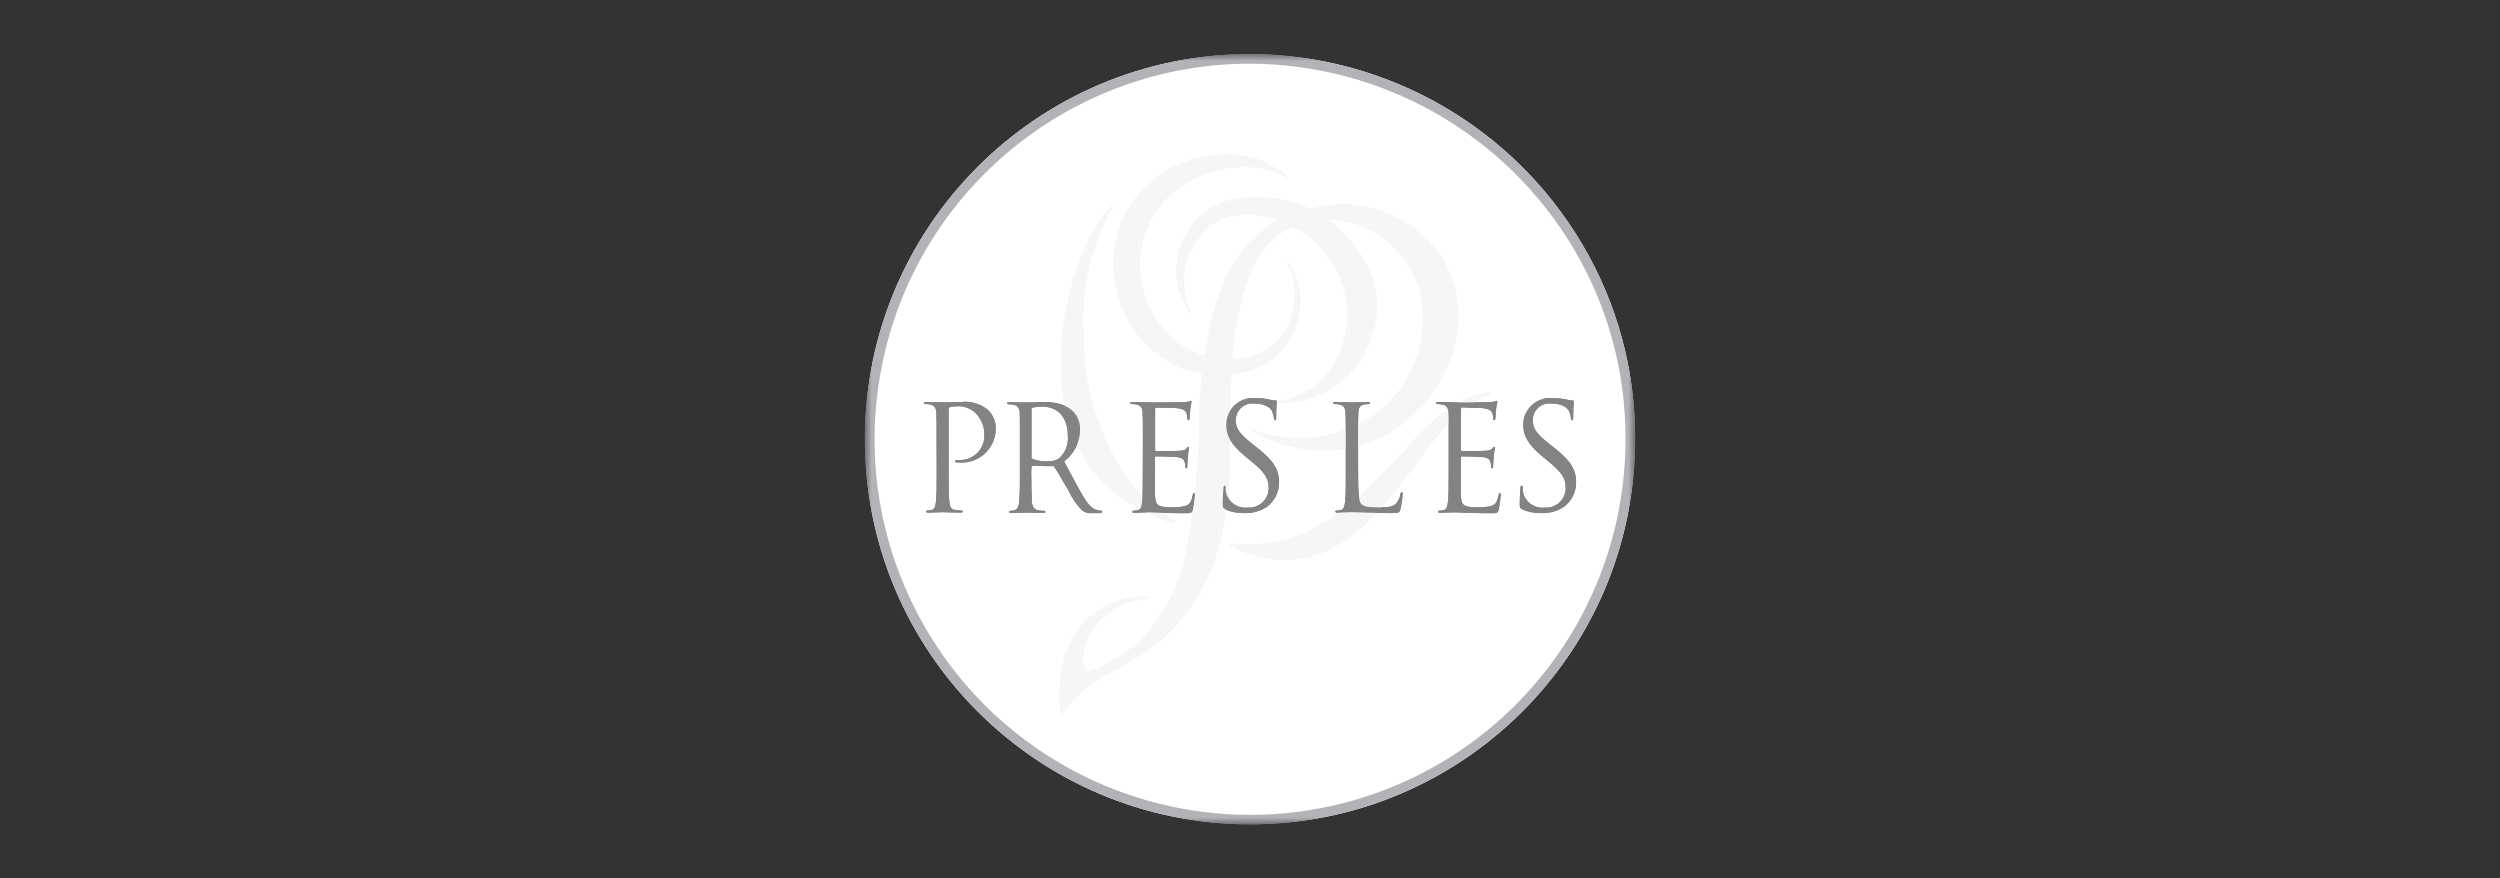
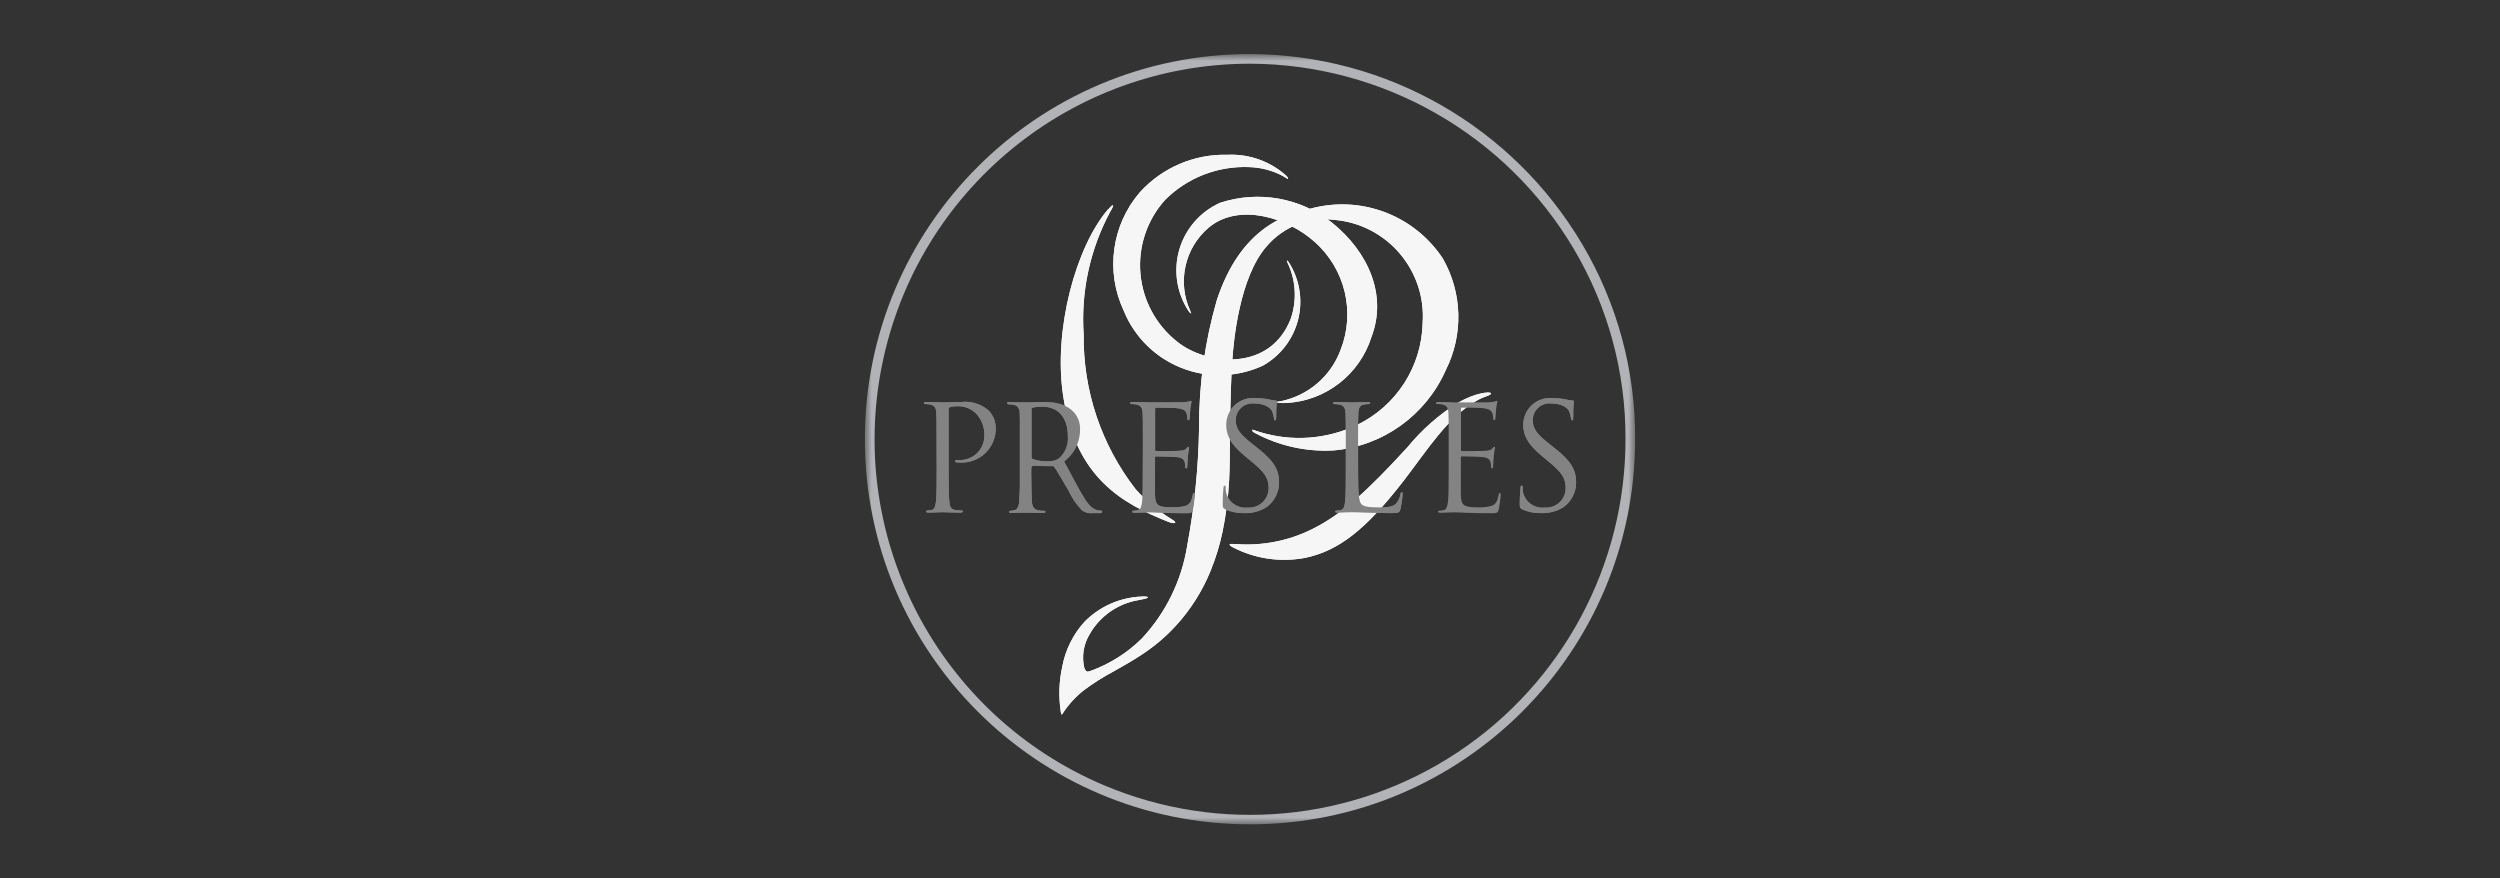
<svg xmlns="http://www.w3.org/2000/svg" xmlns:xlink="http://www.w3.org/1999/xlink" width="185px" height="65px" viewBox="0 0 185 65" version="1.1">
  <rect x="0" y="0" width="185" height="65" fill="#333333" stroke="none" />
  <title>Pres Les Logo</title>
  <defs>
    <rect id="path-1" x="0" y="0" width="57" height="57" />
  </defs>
  <g id="V01-Application" stroke="none" stroke-width="1" fill="none" fill-rule="evenodd">
    <g id="03---MO-Website-Update---Our-Work---Our-Clients-Page---20231213-Copy" transform="translate(-177, -7379)">
      <g id="Consumer-Logos" transform="translate(135, 7232)">
        <g id="Pres-Les-Logo" transform="translate(0, 124)">
          <g transform="translate(42, 23)">
            <g transform="translate(64, 4)">
              <mask id="mask-2" fill="white">
                <use xlink:href="#path-1" />
              </mask>
              <g id="path-1" />
              <g id="PresLes-Logo_50th" mask="url(#mask-2)" fill-rule="nonzero">
                <rect id="Rectangle" fill-opacity="0" fill="#FFFFFF" x="0" y="0" width="56.999" height="57" />
                <g id="Group_989">
-                   <path d="M28.5,0 C38.598,0.028 47.936,5.37 53.078,14.062 C55.67,18.43 57.025,23.421 57,28.5 C57,44.24 44.24,57 28.5,57 C12.76,57 0,44.24 0,28.5 C0,12.76 12.76,0 28.5,0 Z" id="Path_1029" fill="#FFFFFF" />
                  <path d="M28.5,0.713 C15.282,0.72 3.899,10.034 1.274,22.989 C-1.35,35.943 5.512,48.954 17.684,54.104 C26.266,57.735 36.097,56.822 43.863,51.671 C51.628,46.52 56.294,37.819 56.287,28.5 C56.309,23.552 54.989,18.69 52.468,14.432 C47.451,5.958 38.347,0.747 28.5,0.713 M28.5,0 C38.598,0.028 47.936,5.37 53.078,14.062 C55.67,18.43 57.025,23.421 57,28.5 C57,44.24 44.24,57 28.5,57 C12.76,57 0,44.24 0,28.5 C0,12.76 12.76,0 28.5,0 Z" id="Path_1029_-_Outline" fill="#B1B3B6" />
                  <g id="Group_964" transform="translate(14.393, 7.447)" fill="#F6F6F6">
                    <path d="M18.74,27.693 C16.996,28.569 15.047,28.958 13.1,28.817 C12.502,28.766 12.463,28.844 12.841,29.057 C14.489,29.909 16.376,30.182 18.199,29.832 C20.667,29.309 22.659,27.761 25.442,24.175 C27.269,21.812 28.719,19.4 30.999,18.136 C31.539,17.851 31.981,17.805 31.931,17.655 C31.881,17.506 30.77,17.621 29.509,18.348 C28.089,19.234 26.824,20.347 25.765,21.643 C22.857,24.81 20.948,26.596 18.732,27.695" id="Path_8" />
                    <path d="M14.488,20.604 C16.265,21.552 18.268,21.995 20.279,21.886 C23.925,21.572 27.11,19.296 28.59,15.95 C29.91,13.333 29.83,10.23 28.377,7.685 C26.238,4.445 22.248,2.96 18.511,4.012 C16.761,4.41 13.394,5.415 11.641,10.797 C10.765,13.845 10.327,17.002 10.339,20.173 C10.293,23.122 9.998,26.062 9.455,28.961 C9.041,31.523 7.875,33.904 6.105,35.801 C5.021,36.873 3.716,37.695 2.282,38.21 C2.044,38.295 1.982,38.279 1.854,38.007 C1.639,37.138 1.784,36.219 2.256,35.458 C3.015,34.14 4.32,33.228 5.819,32.968 C6.455,32.846 6.547,32.807 6.541,32.756 C6.535,32.705 6.447,32.686 6.025,32.701 C4.463,32.779 2.987,33.435 1.881,34.542 C1.024,35.478 0.447,36.636 0.215,37.885 C-0.029,38.988 -0.066,40.127 0.107,41.243 C0.146,41.513 0.193,41.433 0.263,41.322 C0.68,40.685 1.196,40.12 1.792,39.646 C2.493,39.121 3.235,38.651 4.009,38.24 C4.761,37.812 5.454,37.433 6.199,36.927 C7.087,36.337 7.901,35.642 8.621,34.857 C9.71,33.669 10.579,32.296 11.186,30.804 C11.572,29.861 11.871,28.884 12.078,27.887 C12.336,26.636 12.498,25.367 12.563,24.091 C12.666,22.499 12.563,18.488 12.809,15.055 C12.888,13.993 13.285,9.097 15.359,6.756 C16.593,5.323 18.459,4.598 20.336,4.822 C24.243,5.15 27.159,8.558 26.881,12.468 C26.805,15.677 24.945,18.576 22.059,19.982 C19.781,21.079 17.169,21.264 14.759,20.501 C14.357,20.383 14.309,20.319 14.274,20.374 C14.24,20.43 14.33,20.517 14.477,20.599" id="Path_9" />
                    <path d="M9.689,11.561 C8.713,9.435 9.265,6.921 11.043,5.4 C13.303,3.509 16.931,4.688 18.89,6.452 C21.154,8.454 21.919,11.661 20.802,14.469 C20.08,16.402 18.414,17.827 16.392,18.24 C16.18,18.288 16.115,18.25 16.107,18.314 C16.098,18.378 16.479,18.386 16.792,18.375 C19.713,18.219 22.228,16.264 23.101,13.473 C24.258,10.431 22.907,7.222 20.15,5.009 C17.81,3.173 14.708,2.631 11.885,3.564 C10.418,4.224 9.315,5.496 8.87,7.042 C8.426,8.588 8.684,10.252 9.576,11.591 C9.657,11.699 9.719,11.754 9.744,11.733 C9.77,11.712 9.732,11.676 9.68,11.564" id="Path_10" />
                    <path d="M16.851,7.85 C16.889,7.827 16.906,7.85 16.933,7.897 C17.763,9.151 18.033,10.694 17.68,12.156 C17.327,13.617 16.382,14.866 15.071,15.603 C13.172,16.486 10.994,16.552 9.046,15.784 C7.098,15.017 5.549,13.484 4.763,11.544 C3.399,8.644 3.866,5.213 5.954,2.783 C7.61,0.957 9.979,-0.057 12.443,0.007 C14.049,-0.069 15.62,0.495 16.811,1.574 C16.979,1.757 16.919,1.772 16.906,1.787 C16.893,1.801 16.815,1.752 16.564,1.591 C15.798,1.177 14.946,0.947 14.075,0.92 C11.747,0.815 9.482,1.691 7.832,3.336 C6.492,4.82 5.828,6.793 5.998,8.785 C6.167,10.777 7.156,12.61 8.727,13.846 C10.904,15.596 15.628,16.092 17.134,12.106 C17.593,10.744 17.498,9.257 16.869,7.964 C16.814,7.864 16.848,7.851 16.848,7.851" id="Path_11" />
                    <path d="M3.628,4.032 C3.905,3.712 3.939,3.739 3.965,3.747 C3.99,3.756 4.005,3.826 3.752,4.242 C2.264,7.019 1.587,10.159 1.799,13.303 C1.748,17.447 3.105,21.486 5.646,24.759 C6.435,25.635 7.347,26.392 8.354,27.006 C8.61,27.17 8.582,27.206 8.566,27.233 C8.55,27.26 8.409,27.31 8.06,27.169 C4.763,25.849 1.22,24.004 0.281,17.852 C-0.463,12.966 1.222,6.805 3.614,4.03" id="Path_12" />
                  </g>
                  <g id="Group_963" transform="translate(4.365, 25.45)" fill="#838383">
                    <path d="M32.135,5.369 C32.135,6.962 32.178,7.656 32.374,7.849 C32.547,8.022 32.824,8.098 33.674,8.098 C34.244,8.098 34.725,8.087 34.985,7.772 C35.13,7.581 35.228,7.358 35.27,7.122 C35.281,7.035 35.302,6.979 35.368,6.979 C35.434,6.979 35.432,7.024 35.432,7.143 C35.407,7.508 35.352,7.87 35.27,8.226 C35.194,8.476 35.157,8.52 34.587,8.52 C33.808,8.52 33.243,8.498 32.785,8.487 C32.326,8.476 31.997,8.454 31.679,8.454 C31.636,8.454 31.454,8.466 31.234,8.466 C31.015,8.466 30.784,8.487 30.617,8.487 C30.497,8.487 30.443,8.466 30.443,8.4 C30.443,8.367 30.465,8.335 30.53,8.335 C30.64,8.331 30.748,8.317 30.855,8.292 C31.073,8.248 31.127,8.007 31.17,7.696 C31.224,7.246 31.224,6.384 31.224,5.345 L31.224,3.441 C31.224,1.751 31.224,1.446 31.203,1.1 C31.181,0.754 31.09,0.558 30.737,0.483 C30.615,0.461 30.492,0.45 30.368,0.45 C30.325,0.45 30.281,0.429 30.281,0.386 C30.281,0.32 30.336,0.299 30.455,0.299 C30.942,0.299 31.626,0.332 31.68,0.332 C31.734,0.332 32.525,0.299 32.852,0.299 C32.97,0.299 33.025,0.32 33.025,0.386 C33.025,0.429 32.981,0.45 32.938,0.45 C32.819,0.453 32.699,0.464 32.581,0.483 C32.266,0.537 32.18,0.722 32.153,1.1 C32.132,1.448 32.132,1.75 32.132,3.441 L32.135,5.369 Z" id="Path_1" />
-                     <path d="M38.838,3.44 C38.838,1.75 38.838,1.445 38.817,1.098 C38.794,0.729 38.704,0.557 38.351,0.481 C38.229,0.459 38.105,0.448 37.981,0.449 C37.939,0.449 37.895,0.427 37.895,0.384 C37.895,0.319 37.949,0.298 38.068,0.298 C38.318,0.298 38.61,0.298 38.849,0.308 L39.294,0.33 C39.369,0.33 41.525,0.33 41.773,0.319 C41.93,0.313 42.086,0.295 42.239,0.265 C42.293,0.253 42.336,0.211 42.39,0.211 C42.445,0.211 42.435,0.253 42.435,0.308 C42.435,0.384 42.38,0.514 42.348,0.816 C42.336,0.929 42.315,1.402 42.293,1.529 C42.282,1.583 42.261,1.648 42.217,1.648 C42.172,1.648 42.13,1.594 42.13,1.506 C42.131,1.373 42.109,1.241 42.065,1.116 C41.989,0.942 41.88,0.811 41.296,0.746 C41.111,0.724 39.931,0.714 39.813,0.714 C39.768,0.714 39.747,0.746 39.747,0.826 L39.747,3.819 C39.747,3.896 39.757,3.931 39.813,3.931 C39.955,3.931 41.286,3.931 41.535,3.91 C41.785,3.889 41.947,3.867 42.044,3.759 C42.12,3.672 42.162,3.616 42.207,3.616 C42.251,3.616 42.261,3.639 42.261,3.703 C42.261,3.767 42.207,3.954 42.174,4.31 C42.152,4.527 42.13,4.927 42.13,5.003 C42.13,5.078 42.13,5.21 42.054,5.21 C41.979,5.21 41.979,5.167 41.979,5.113 C41.984,4.992 41.969,4.871 41.934,4.755 C41.892,4.604 41.792,4.417 41.364,4.376 C41.079,4.343 39.999,4.322 39.815,4.322 C39.795,4.319 39.774,4.327 39.76,4.341 C39.745,4.356 39.738,4.377 39.74,4.397 L39.74,5.351 C39.74,5.72 39.728,6.977 39.74,7.203 C39.773,7.95 39.935,8.091 40.997,8.091 C41.348,8.11 41.7,8.07 42.038,7.973 C42.323,7.854 42.45,7.635 42.526,7.192 C42.547,7.072 42.57,7.029 42.624,7.029 C42.678,7.029 42.688,7.116 42.688,7.192 C42.659,7.544 42.611,7.896 42.546,8.243 C42.47,8.528 42.383,8.528 41.961,8.528 C41.149,8.528 40.554,8.507 40.13,8.496 C39.707,8.484 39.448,8.463 39.285,8.463 C39.264,8.463 39.079,8.463 38.858,8.474 C38.637,8.486 38.392,8.496 38.229,8.496 C38.117,8.496 38.057,8.474 38.057,8.409 C38.057,8.376 38.078,8.343 38.142,8.343 C38.252,8.339 38.361,8.325 38.467,8.3 C38.684,8.256 38.738,8.015 38.782,7.705 C38.836,7.254 38.836,6.394 38.836,5.353 L38.838,3.44 Z" id="Path_2" />
                    <path d="M44.257,8.219 C44.106,8.142 44.095,8.099 44.095,7.807 C44.095,7.266 44.139,6.833 44.149,6.659 C44.16,6.539 44.182,6.485 44.236,6.485 C44.29,6.485 44.313,6.518 44.313,6.605 C44.309,6.739 44.32,6.874 44.344,7.006 C44.525,7.726 45.212,8.199 45.949,8.112 C46.349,8.141 46.742,8.002 47.036,7.729 C47.33,7.455 47.497,7.073 47.497,6.672 C47.497,5.923 47.183,5.489 46.251,4.721 L45.763,4.319 C44.615,3.376 44.355,2.704 44.355,1.968 C44.36,1.399 44.609,0.86 45.038,0.487 C45.467,0.114 46.035,-0.057 46.598,0.017 C46.937,0.013 47.276,0.051 47.606,0.129 C47.73,0.161 47.857,0.18 47.985,0.184 C48.07,0.184 48.097,0.205 48.097,0.259 C48.097,0.313 48.053,0.671 48.053,1.409 C48.053,1.583 48.032,1.658 47.978,1.658 C47.924,1.658 47.902,1.604 47.891,1.516 C47.87,1.329 47.822,1.147 47.748,0.974 C47.683,0.855 47.391,0.404 46.396,0.404 C46.048,0.376 45.704,0.496 45.45,0.736 C45.195,0.976 45.055,1.312 45.064,1.661 C45.064,2.278 45.349,2.669 46.386,3.482 L46.691,3.72 C47.973,4.729 48.268,5.4 48.268,6.267 C48.265,6.98 47.922,7.649 47.346,8.07 C46.86,8.382 46.289,8.539 45.711,8.52 C45.211,8.536 44.715,8.439 44.259,8.235" id="Path_3" />
                    <path d="M0.943,3.44 C0.943,1.75 0.943,1.445 0.922,1.098 C0.901,0.752 0.809,0.557 0.456,0.481 C0.334,0.459 0.211,0.448 0.087,0.449 C0.043,0.449 0,0.427 0,0.384 C0,0.319 0.054,0.298 0.174,0.298 C0.661,0.298 1.314,0.33 1.398,0.33 C1.637,0.33 2.266,0.298 2.763,0.298 C3.492,0.213 4.223,0.437 4.779,0.915 C5.117,1.257 5.31,1.716 5.321,2.197 C5.34,2.902 5.062,3.583 4.555,4.074 C4.048,4.564 3.359,4.819 2.655,4.776 C2.58,4.778 2.504,4.775 2.43,4.766 C2.375,4.766 2.31,4.744 2.31,4.689 C2.31,4.602 2.375,4.593 2.603,4.593 C3.088,4.613 3.56,4.437 3.913,4.104 C4.267,3.772 4.47,3.311 4.479,2.826 C4.508,2.21 4.289,1.609 3.872,1.157 C3.48,0.767 2.937,0.569 2.387,0.615 C2.229,0.61 2.071,0.632 1.921,0.681 C1.855,0.702 1.834,0.779 1.834,0.888 L1.834,5.341 C1.834,6.381 1.834,7.237 1.888,7.692 C1.921,8.007 1.986,8.243 2.316,8.288 C2.477,8.31 2.64,8.324 2.803,8.33 C2.868,8.33 2.89,8.363 2.89,8.396 C2.89,8.429 2.836,8.483 2.716,8.483 C2.12,8.483 1.434,8.45 1.382,8.45 C1.349,8.45 0.67,8.483 0.342,8.483 C0.222,8.483 0.168,8.461 0.168,8.396 C0.168,8.363 0.19,8.33 0.255,8.33 C0.365,8.327 0.473,8.312 0.58,8.288 C0.798,8.243 0.852,8.003 0.895,7.692 C0.949,7.242 0.949,6.379 0.949,5.341 L0.943,3.44 Z" id="Path_4" />
                    <path d="M16.208,3.44 C16.208,1.75 16.208,1.445 16.186,1.098 C16.165,0.729 16.074,0.557 15.72,0.481 C15.599,0.459 15.475,0.448 15.351,0.449 C15.307,0.449 15.264,0.427 15.264,0.384 C15.264,0.319 15.319,0.298 15.438,0.298 C15.688,0.298 15.98,0.298 16.218,0.308 L16.662,0.33 C16.739,0.33 18.894,0.33 19.142,0.319 C19.298,0.313 19.454,0.295 19.608,0.265 C19.662,0.253 19.706,0.211 19.76,0.211 C19.793,0.211 19.803,0.253 19.803,0.308 C19.803,0.384 19.749,0.514 19.716,0.816 C19.706,0.929 19.683,1.402 19.662,1.529 C19.652,1.583 19.629,1.648 19.586,1.648 C19.521,1.648 19.499,1.594 19.499,1.506 C19.5,1.373 19.478,1.241 19.434,1.116 C19.358,0.942 19.25,0.811 18.664,0.746 C18.481,0.724 17.299,0.714 17.18,0.714 C17.135,0.714 17.114,0.746 17.114,0.826 L17.114,3.819 C17.114,3.896 17.125,3.931 17.18,3.931 C17.322,3.931 18.653,3.931 18.902,3.91 C19.152,3.889 19.314,3.867 19.411,3.759 C19.487,3.672 19.531,3.616 19.574,3.616 C19.616,3.616 19.628,3.639 19.628,3.703 C19.628,3.767 19.574,3.954 19.541,4.31 C19.519,4.527 19.498,4.927 19.498,5.003 C19.498,5.078 19.498,5.21 19.423,5.21 C19.368,5.21 19.346,5.167 19.346,5.113 C19.351,4.992 19.336,4.871 19.303,4.755 C19.259,4.604 19.16,4.417 18.733,4.376 C18.439,4.343 17.368,4.322 17.184,4.322 C17.163,4.318 17.141,4.325 17.126,4.34 C17.111,4.355 17.104,4.376 17.107,4.397 L17.107,5.351 C17.107,5.72 17.097,6.977 17.107,7.203 C17.14,7.95 17.302,8.091 18.364,8.091 C18.715,8.11 19.066,8.07 19.404,7.973 C19.689,7.854 19.816,7.635 19.891,7.192 C19.913,7.072 19.934,7.029 19.988,7.029 C20.042,7.029 20.054,7.116 20.054,7.192 C20.054,7.267 19.967,8.015 19.911,8.243 C19.836,8.528 19.749,8.528 19.327,8.528 C18.513,8.528 17.918,8.507 17.495,8.496 C17.071,8.484 16.813,8.463 16.649,8.463 C16.628,8.463 16.444,8.463 16.222,8.474 C16,8.486 15.756,8.496 15.594,8.496 C15.474,8.496 15.42,8.474 15.42,8.409 C15.42,8.376 15.441,8.343 15.507,8.343 C15.617,8.339 15.726,8.325 15.833,8.3 C16.05,8.256 16.104,8.015 16.146,7.705 C16.201,7.254 16.201,6.394 16.201,5.353 L16.208,3.44 Z" id="Path_5" />
                    <path d="M22.277,8.219 C22.126,8.142 22.114,8.099 22.114,7.807 C22.114,7.266 22.158,6.833 22.168,6.659 C22.18,6.539 22.201,6.485 22.255,6.485 C22.31,6.485 22.332,6.518 22.332,6.605 C22.329,6.739 22.34,6.874 22.364,7.006 C22.545,7.726 23.231,8.199 23.968,8.112 C24.368,8.141 24.762,8.002 25.056,7.729 C25.35,7.455 25.517,7.073 25.517,6.672 C25.517,5.923 25.202,5.489 24.27,4.721 L23.783,4.319 C22.634,3.376 22.375,2.704 22.375,1.968 C22.38,1.399 22.628,0.86 23.057,0.487 C23.486,0.114 24.054,-0.057 24.618,0.017 C24.957,0.013 25.295,0.051 25.625,0.129 C25.749,0.161 25.877,0.18 26.004,0.184 C26.091,0.184 26.117,0.205 26.117,0.259 C26.117,0.313 26.073,0.671 26.073,1.409 C26.073,1.583 26.052,1.658 25.997,1.658 C25.943,1.658 25.922,1.604 25.91,1.516 C25.89,1.329 25.842,1.147 25.768,0.974 C25.702,0.855 25.41,0.404 24.416,0.404 C24.067,0.376 23.723,0.496 23.469,0.736 C23.215,0.976 23.075,1.312 23.083,1.661 C23.083,2.278 23.368,2.669 24.406,3.482 L24.711,3.72 C25.993,4.729 26.288,5.4 26.288,6.267 C26.284,6.98 25.942,7.649 25.366,8.07 C24.879,8.382 24.309,8.539 23.73,8.52 C23.231,8.536 22.734,8.439 22.278,8.235" id="Path_6" />
                    <path d="M10.655,2.811 C10.714,3.441 10.468,4.062 9.993,4.48 C9.75,4.63 9.467,4.702 9.181,4.687 C8.793,4.703 8.406,4.644 8.041,4.513 C7.993,4.487 7.964,4.436 7.966,4.382 L7.966,0.839 C7.962,0.781 7.998,0.728 8.053,0.708 C8.291,0.66 8.534,0.638 8.778,0.644 C9.938,0.644 10.653,1.456 10.653,2.811 M13.197,8.403 C13.196,8.367 13.166,8.337 13.13,8.337 C13.034,8.338 12.938,8.327 12.845,8.306 C12.66,8.262 12.343,8.142 11.943,7.525 C11.515,6.85 11.014,5.889 10.409,4.751 L10.381,4.695 C10.402,4.678 10.424,4.661 10.448,4.64 C10.993,4.207 11.367,3.596 11.504,2.914 C11.549,2.687 11.568,2.455 11.561,2.224 L11.561,2.224 C11.563,2.181 11.56,2.138 11.552,2.096 C11.544,2.055 11.552,2.039 11.544,2.013 L11.544,2.013 C11.502,1.695 11.375,1.394 11.175,1.143 C11.038,0.974 10.874,0.829 10.689,0.715 C10.497,0.597 10.29,0.505 10.073,0.443 C9.847,0.378 9.615,0.338 9.381,0.322 C9.14,0.303 8.899,0.302 8.657,0.306 C8.415,0.31 8.172,0.323 7.93,0.327 C7.688,0.332 7.443,0.327 7.2,0.327 C6.958,0.327 6.717,0.327 6.477,0.309 C6.381,0.289 6.283,0.297 6.192,0.33 C6.173,0.34 6.161,0.358 6.158,0.379 C6.156,0.4 6.163,0.42 6.179,0.434 C6.22,0.464 6.27,0.479 6.321,0.474 C6.434,0.473 6.548,0.482 6.659,0.503 C6.74,0.52 6.817,0.555 6.884,0.604 C7.023,0.727 7.099,0.905 7.091,1.09 C7.104,1.332 7.101,1.576 7.105,1.817 C7.109,2.057 7.105,2.304 7.105,2.548 L7.105,4.736 C7.105,4.98 7.105,5.222 7.105,5.466 C7.105,5.71 7.105,5.951 7.105,6.193 C7.105,6.435 7.105,6.679 7.091,6.921 C7.076,7.163 7.075,7.397 7.054,7.633 C7.055,7.822 7.006,8.007 6.911,8.169 C6.864,8.234 6.797,8.281 6.72,8.305 C6.623,8.333 6.521,8.323 6.422,8.349 C6.377,8.36 6.28,8.39 6.317,8.456 C6.354,8.521 6.43,8.51 6.484,8.513 C6.582,8.514 6.68,8.509 6.777,8.5 C6.898,8.491 7.019,8.49 7.141,8.486 C7.386,8.479 7.63,8.479 7.874,8.486 C8.117,8.486 8.359,8.504 8.601,8.511 C8.699,8.519 8.797,8.516 8.895,8.503 C8.945,8.494 9.037,8.453 8.989,8.39 C8.94,8.327 8.876,8.352 8.822,8.349 C8.709,8.347 8.596,8.337 8.484,8.319 C8.295,8.297 8.132,8.176 8.057,8.001 C8.001,7.817 7.976,7.624 7.984,7.431 C7.976,7.189 7.967,6.945 7.963,6.702 C7.959,6.458 7.963,6.216 7.954,5.972 C7.946,5.728 7.943,5.49 7.954,5.249 C7.954,5.165 7.954,5.08 8.043,5.036 C8.134,5.005 8.233,4.999 8.328,5.017 C8.44,5.026 8.553,5.031 8.665,5.036 C8.899,5.044 9.136,5.036 9.369,5.046 L9.369,5.046 C9.444,5.039 9.52,5.039 9.594,5.046 C9.879,5.373 10.307,6.22 10.663,6.767 C10.918,7.338 11.268,7.861 11.699,8.315 C11.926,8.482 12.209,8.556 12.489,8.521 L13.013,8.521 C13.145,8.521 13.19,8.5 13.19,8.434" id="Path_7" />
                  </g>
                  <g id="Group_974" transform="translate(14.393, 7.447)" fill="#F6F6F6">
                    <path d="M18.74,27.693 C16.996,28.569 15.047,28.958 13.1,28.817 C12.502,28.766 12.463,28.844 12.841,29.057 C14.489,29.909 16.376,30.182 18.199,29.832 C20.667,29.309 22.659,27.761 25.442,24.175 C27.269,21.812 28.719,19.4 30.999,18.136 C31.539,17.851 31.981,17.805 31.931,17.655 C31.881,17.506 30.77,17.621 29.509,18.348 C28.089,19.234 26.824,20.347 25.765,21.643 C22.857,24.81 20.948,26.596 18.732,27.695" id="Path_8-2" />
                    <path d="M14.488,20.604 C16.265,21.552 18.268,21.995 20.279,21.886 C23.925,21.572 27.11,19.296 28.59,15.95 C29.91,13.333 29.83,10.23 28.377,7.685 C26.238,4.445 22.248,2.96 18.511,4.012 C16.761,4.41 13.394,5.415 11.641,10.797 C10.765,13.845 10.327,17.002 10.339,20.173 C10.293,23.122 9.998,26.062 9.455,28.961 C9.041,31.523 7.875,33.904 6.105,35.801 C5.021,36.873 3.716,37.695 2.282,38.21 C2.044,38.295 1.982,38.279 1.854,38.007 C1.639,37.138 1.784,36.219 2.256,35.458 C3.015,34.14 4.32,33.228 5.819,32.968 C6.455,32.846 6.547,32.807 6.541,32.756 C6.535,32.705 6.447,32.686 6.025,32.701 C4.463,32.779 2.987,33.435 1.881,34.542 C1.024,35.478 0.447,36.636 0.215,37.885 C-0.029,38.988 -0.066,40.127 0.107,41.243 C0.146,41.513 0.193,41.433 0.263,41.322 C0.68,40.685 1.196,40.12 1.792,39.646 C2.493,39.121 3.235,38.651 4.009,38.24 C4.761,37.812 5.454,37.433 6.199,36.927 C7.087,36.337 7.901,35.642 8.621,34.857 C9.71,33.669 10.579,32.296 11.186,30.804 C11.572,29.861 11.871,28.884 12.078,27.887 C12.336,26.636 12.498,25.367 12.563,24.091 C12.666,22.499 12.563,18.488 12.809,15.055 C12.888,13.993 13.285,9.097 15.359,6.756 C16.593,5.323 18.459,4.598 20.336,4.822 C24.243,5.15 27.159,8.558 26.881,12.468 C26.805,15.677 24.945,18.576 22.059,19.982 C19.781,21.079 17.169,21.264 14.759,20.501 C14.357,20.383 14.309,20.319 14.274,20.374 C14.24,20.43 14.33,20.517 14.477,20.599" id="Path_9-2" />
                    <path d="M9.689,11.561 C8.713,9.435 9.265,6.921 11.043,5.4 C13.303,3.509 16.931,4.688 18.89,6.452 C21.154,8.454 21.919,11.661 20.802,14.469 C20.08,16.402 18.414,17.827 16.392,18.24 C16.18,18.288 16.115,18.25 16.107,18.314 C16.098,18.378 16.479,18.386 16.792,18.375 C19.713,18.219 22.228,16.264 23.101,13.473 C24.258,10.431 22.907,7.222 20.15,5.009 C17.81,3.173 14.708,2.631 11.885,3.564 C10.418,4.224 9.315,5.496 8.87,7.042 C8.426,8.588 8.684,10.252 9.576,11.591 C9.657,11.699 9.719,11.754 9.744,11.733 C9.77,11.712 9.732,11.676 9.68,11.564" id="Path_10-2" />
                    <path d="M16.851,7.85 C16.889,7.827 16.906,7.85 16.933,7.897 C17.763,9.151 18.033,10.694 17.68,12.156 C17.327,13.617 16.382,14.866 15.071,15.603 C13.172,16.486 10.994,16.552 9.046,15.784 C7.098,15.017 5.549,13.484 4.763,11.544 C3.399,8.644 3.866,5.213 5.954,2.783 C7.61,0.957 9.979,-0.057 12.443,0.007 C14.049,-0.069 15.62,0.495 16.811,1.574 C16.979,1.757 16.919,1.772 16.906,1.787 C16.893,1.801 16.815,1.752 16.564,1.591 C15.798,1.177 14.946,0.947 14.075,0.92 C11.747,0.815 9.482,1.691 7.832,3.336 C6.492,4.82 5.828,6.793 5.998,8.785 C6.167,10.777 7.156,12.61 8.727,13.846 C10.904,15.596 15.628,16.092 17.134,12.106 C17.593,10.744 17.498,9.257 16.869,7.964 C16.814,7.864 16.848,7.851 16.848,7.851" id="Path_11-2" />
                    <path d="M3.628,4.032 C3.905,3.712 3.939,3.739 3.965,3.747 C3.99,3.756 4.005,3.826 3.752,4.242 C2.264,7.019 1.587,10.159 1.799,13.303 C1.748,17.447 3.105,21.486 5.646,24.759 C6.435,25.635 7.347,26.392 8.354,27.006 C8.61,27.17 8.582,27.206 8.566,27.233 C8.55,27.26 8.409,27.31 8.06,27.169 C4.763,25.849 1.22,24.004 0.281,17.852 C-0.463,12.966 1.222,6.805 3.614,4.03" id="Path_12-2" />
                  </g>
                  <g id="Group_963-2" transform="translate(4.365, 25.45)" fill="#838383">
                    <path d="M32.135,5.369 C32.135,6.962 32.178,7.656 32.374,7.849 C32.547,8.022 32.824,8.098 33.674,8.098 C34.244,8.098 34.725,8.087 34.985,7.772 C35.13,7.581 35.228,7.358 35.27,7.122 C35.281,7.035 35.302,6.979 35.368,6.979 C35.434,6.979 35.432,7.024 35.432,7.143 C35.407,7.508 35.352,7.87 35.27,8.226 C35.194,8.476 35.157,8.52 34.587,8.52 C33.808,8.52 33.243,8.498 32.785,8.487 C32.326,8.476 31.997,8.454 31.679,8.454 C31.636,8.454 31.454,8.466 31.234,8.466 C31.015,8.466 30.784,8.487 30.617,8.487 C30.497,8.487 30.443,8.466 30.443,8.4 C30.443,8.367 30.465,8.335 30.53,8.335 C30.64,8.331 30.748,8.317 30.855,8.292 C31.073,8.248 31.127,8.007 31.17,7.696 C31.224,7.246 31.224,6.384 31.224,5.345 L31.224,3.441 C31.224,1.751 31.224,1.446 31.203,1.1 C31.181,0.754 31.09,0.558 30.737,0.483 C30.615,0.461 30.492,0.45 30.368,0.45 C30.325,0.45 30.281,0.429 30.281,0.386 C30.281,0.32 30.336,0.299 30.455,0.299 C30.942,0.299 31.626,0.332 31.68,0.332 C31.734,0.332 32.525,0.299 32.852,0.299 C32.97,0.299 33.025,0.32 33.025,0.386 C33.025,0.429 32.981,0.45 32.938,0.45 C32.819,0.453 32.699,0.464 32.581,0.483 C32.266,0.537 32.18,0.722 32.153,1.1 C32.132,1.448 32.132,1.75 32.132,3.441 L32.135,5.369 Z" id="Path_1-2" />
                    <path d="M38.838,3.44 C38.838,1.75 38.838,1.445 38.817,1.098 C38.794,0.729 38.704,0.557 38.351,0.481 C38.229,0.459 38.105,0.448 37.981,0.449 C37.939,0.449 37.895,0.427 37.895,0.384 C37.895,0.319 37.949,0.298 38.068,0.298 C38.318,0.298 38.61,0.298 38.849,0.308 L39.294,0.33 C39.369,0.33 41.525,0.33 41.773,0.319 C41.93,0.313 42.086,0.295 42.239,0.265 C42.293,0.253 42.336,0.211 42.39,0.211 C42.445,0.211 42.435,0.253 42.435,0.308 C42.435,0.384 42.38,0.514 42.348,0.816 C42.336,0.929 42.315,1.402 42.293,1.529 C42.282,1.583 42.261,1.648 42.217,1.648 C42.172,1.648 42.13,1.594 42.13,1.506 C42.131,1.373 42.109,1.241 42.065,1.116 C41.989,0.942 41.88,0.811 41.296,0.746 C41.111,0.724 39.931,0.714 39.813,0.714 C39.768,0.714 39.747,0.746 39.747,0.826 L39.747,3.819 C39.747,3.896 39.757,3.931 39.813,3.931 C39.955,3.931 41.286,3.931 41.535,3.91 C41.785,3.889 41.947,3.867 42.044,3.759 C42.12,3.672 42.162,3.616 42.207,3.616 C42.251,3.616 42.261,3.639 42.261,3.703 C42.261,3.767 42.207,3.954 42.174,4.31 C42.152,4.527 42.13,4.927 42.13,5.003 C42.13,5.078 42.13,5.21 42.054,5.21 C41.979,5.21 41.979,5.167 41.979,5.113 C41.984,4.992 41.969,4.871 41.934,4.755 C41.892,4.604 41.792,4.417 41.364,4.376 C41.079,4.343 39.999,4.322 39.815,4.322 C39.795,4.319 39.774,4.327 39.76,4.341 C39.745,4.356 39.738,4.377 39.74,4.397 L39.74,5.351 C39.74,5.72 39.728,6.977 39.74,7.203 C39.773,7.95 39.935,8.091 40.997,8.091 C41.348,8.11 41.7,8.07 42.038,7.973 C42.323,7.854 42.45,7.635 42.526,7.192 C42.547,7.072 42.57,7.029 42.624,7.029 C42.678,7.029 42.688,7.116 42.688,7.192 C42.659,7.544 42.611,7.896 42.546,8.243 C42.47,8.528 42.383,8.528 41.961,8.528 C41.149,8.528 40.554,8.507 40.13,8.496 C39.707,8.484 39.448,8.463 39.285,8.463 C39.264,8.463 39.079,8.463 38.858,8.474 C38.637,8.486 38.392,8.496 38.229,8.496 C38.117,8.496 38.057,8.474 38.057,8.409 C38.057,8.376 38.078,8.343 38.142,8.343 C38.252,8.339 38.361,8.325 38.467,8.3 C38.684,8.256 38.738,8.015 38.782,7.705 C38.836,7.254 38.836,6.394 38.836,5.353 L38.838,3.44 Z" id="Path_2-2" />
                    <path d="M44.257,8.219 C44.106,8.142 44.095,8.099 44.095,7.807 C44.095,7.266 44.139,6.833 44.149,6.659 C44.16,6.539 44.182,6.485 44.236,6.485 C44.29,6.485 44.313,6.518 44.313,6.605 C44.309,6.739 44.32,6.874 44.344,7.006 C44.525,7.726 45.212,8.199 45.949,8.112 C46.349,8.141 46.742,8.002 47.036,7.729 C47.33,7.455 47.497,7.073 47.497,6.672 C47.497,5.923 47.183,5.489 46.251,4.721 L45.763,4.319 C44.615,3.376 44.355,2.704 44.355,1.968 C44.36,1.399 44.609,0.86 45.038,0.487 C45.467,0.114 46.035,-0.057 46.598,0.017 C46.937,0.013 47.276,0.051 47.606,0.129 C47.73,0.161 47.857,0.18 47.985,0.184 C48.07,0.184 48.097,0.205 48.097,0.259 C48.097,0.313 48.053,0.671 48.053,1.409 C48.053,1.583 48.032,1.658 47.978,1.658 C47.924,1.658 47.902,1.604 47.891,1.516 C47.87,1.329 47.822,1.147 47.748,0.974 C47.683,0.855 47.391,0.404 46.396,0.404 C46.048,0.376 45.704,0.496 45.45,0.736 C45.195,0.976 45.055,1.312 45.064,1.661 C45.064,2.278 45.349,2.669 46.386,3.482 L46.691,3.72 C47.973,4.729 48.268,5.4 48.268,6.267 C48.265,6.98 47.922,7.649 47.346,8.07 C46.86,8.382 46.289,8.539 45.711,8.52 C45.211,8.536 44.715,8.439 44.259,8.235" id="Path_3-2" />
                    <path d="M0.943,3.44 C0.943,1.75 0.943,1.445 0.922,1.098 C0.901,0.752 0.809,0.557 0.456,0.481 C0.334,0.459 0.211,0.448 0.087,0.449 C0.043,0.449 0,0.427 0,0.384 C0,0.319 0.054,0.298 0.174,0.298 C0.661,0.298 1.314,0.33 1.398,0.33 C1.637,0.33 2.266,0.298 2.763,0.298 C3.492,0.213 4.223,0.437 4.779,0.915 C5.117,1.257 5.31,1.716 5.321,2.197 C5.34,2.902 5.062,3.583 4.555,4.074 C4.048,4.564 3.359,4.819 2.655,4.776 C2.58,4.778 2.504,4.775 2.43,4.766 C2.375,4.766 2.31,4.744 2.31,4.689 C2.31,4.602 2.375,4.593 2.603,4.593 C3.088,4.613 3.56,4.437 3.913,4.104 C4.267,3.772 4.47,3.311 4.479,2.826 C4.508,2.21 4.289,1.609 3.872,1.157 C3.48,0.767 2.937,0.569 2.387,0.615 C2.229,0.61 2.071,0.632 1.921,0.681 C1.855,0.702 1.834,0.779 1.834,0.888 L1.834,5.341 C1.834,6.381 1.834,7.237 1.888,7.692 C1.921,8.007 1.986,8.243 2.316,8.288 C2.477,8.31 2.64,8.324 2.803,8.33 C2.868,8.33 2.89,8.363 2.89,8.396 C2.89,8.429 2.836,8.483 2.716,8.483 C2.12,8.483 1.434,8.45 1.382,8.45 C1.349,8.45 0.67,8.483 0.342,8.483 C0.222,8.483 0.168,8.461 0.168,8.396 C0.168,8.363 0.19,8.33 0.255,8.33 C0.365,8.327 0.473,8.312 0.58,8.288 C0.798,8.243 0.852,8.003 0.895,7.692 C0.949,7.242 0.949,6.379 0.949,5.341 L0.943,3.44 Z" id="Path_4-2" />
                    <path d="M16.208,3.44 C16.208,1.75 16.208,1.445 16.186,1.098 C16.165,0.729 16.074,0.557 15.72,0.481 C15.599,0.459 15.475,0.448 15.351,0.449 C15.307,0.449 15.264,0.427 15.264,0.384 C15.264,0.319 15.319,0.298 15.438,0.298 C15.688,0.298 15.98,0.298 16.218,0.308 L16.662,0.33 C16.739,0.33 18.894,0.33 19.142,0.319 C19.298,0.313 19.454,0.295 19.608,0.265 C19.662,0.253 19.706,0.211 19.76,0.211 C19.793,0.211 19.803,0.253 19.803,0.308 C19.803,0.384 19.749,0.514 19.716,0.816 C19.706,0.929 19.683,1.402 19.662,1.529 C19.652,1.583 19.629,1.648 19.586,1.648 C19.521,1.648 19.499,1.594 19.499,1.506 C19.5,1.373 19.478,1.241 19.434,1.116 C19.358,0.942 19.25,0.811 18.664,0.746 C18.481,0.724 17.299,0.714 17.18,0.714 C17.135,0.714 17.114,0.746 17.114,0.826 L17.114,3.819 C17.114,3.896 17.125,3.931 17.18,3.931 C17.322,3.931 18.653,3.931 18.902,3.91 C19.152,3.889 19.314,3.867 19.411,3.759 C19.487,3.672 19.531,3.616 19.574,3.616 C19.616,3.616 19.628,3.639 19.628,3.703 C19.628,3.767 19.574,3.954 19.541,4.31 C19.519,4.527 19.498,4.927 19.498,5.003 C19.498,5.078 19.498,5.21 19.423,5.21 C19.368,5.21 19.346,5.167 19.346,5.113 C19.351,4.992 19.336,4.871 19.303,4.755 C19.259,4.604 19.16,4.417 18.733,4.376 C18.439,4.343 17.368,4.322 17.184,4.322 C17.163,4.318 17.141,4.325 17.126,4.34 C17.111,4.355 17.104,4.376 17.107,4.397 L17.107,5.351 C17.107,5.72 17.097,6.977 17.107,7.203 C17.14,7.95 17.302,8.091 18.364,8.091 C18.715,8.11 19.066,8.07 19.404,7.973 C19.689,7.854 19.816,7.635 19.891,7.192 C19.913,7.072 19.934,7.029 19.988,7.029 C20.042,7.029 20.054,7.116 20.054,7.192 C20.054,7.267 19.967,8.015 19.911,8.243 C19.836,8.528 19.749,8.528 19.327,8.528 C18.513,8.528 17.918,8.507 17.495,8.496 C17.071,8.484 16.813,8.463 16.649,8.463 C16.628,8.463 16.444,8.463 16.222,8.474 C16,8.486 15.756,8.496 15.594,8.496 C15.474,8.496 15.42,8.474 15.42,8.409 C15.42,8.376 15.441,8.343 15.507,8.343 C15.617,8.339 15.726,8.325 15.833,8.3 C16.05,8.256 16.104,8.015 16.146,7.705 C16.201,7.254 16.201,6.394 16.201,5.353 L16.208,3.44 Z" id="Path_5-2" />
                    <path d="M22.277,8.219 C22.126,8.142 22.114,8.099 22.114,7.807 C22.114,7.266 22.158,6.833 22.168,6.659 C22.18,6.539 22.201,6.485 22.255,6.485 C22.31,6.485 22.332,6.518 22.332,6.605 C22.329,6.739 22.34,6.874 22.364,7.006 C22.545,7.726 23.231,8.199 23.968,8.112 C24.368,8.141 24.762,8.002 25.056,7.729 C25.35,7.455 25.517,7.073 25.517,6.672 C25.517,5.923 25.202,5.489 24.27,4.721 L23.783,4.319 C22.634,3.376 22.375,2.704 22.375,1.968 C22.38,1.399 22.628,0.86 23.057,0.487 C23.486,0.114 24.054,-0.057 24.618,0.017 C24.957,0.013 25.295,0.051 25.625,0.129 C25.749,0.161 25.877,0.18 26.004,0.184 C26.091,0.184 26.117,0.205 26.117,0.259 C26.117,0.313 26.073,0.671 26.073,1.409 C26.073,1.583 26.052,1.658 25.997,1.658 C25.943,1.658 25.922,1.604 25.91,1.516 C25.89,1.329 25.842,1.147 25.768,0.974 C25.702,0.855 25.41,0.404 24.416,0.404 C24.067,0.376 23.723,0.496 23.469,0.736 C23.215,0.976 23.075,1.312 23.083,1.661 C23.083,2.278 23.368,2.669 24.406,3.482 L24.711,3.72 C25.993,4.729 26.288,5.4 26.288,6.267 C26.284,6.98 25.942,7.649 25.366,8.07 C24.879,8.382 24.309,8.539 23.73,8.52 C23.231,8.536 22.734,8.439 22.278,8.235" id="Path_6-2" />
                    <path d="M10.655,2.811 C10.714,3.441 10.468,4.062 9.993,4.48 C9.75,4.63 9.467,4.702 9.181,4.687 C8.793,4.703 8.406,4.644 8.041,4.513 C7.993,4.487 7.964,4.436 7.966,4.382 L7.966,0.839 C7.962,0.781 7.998,0.728 8.053,0.708 C8.291,0.66 8.534,0.638 8.778,0.644 C9.938,0.644 10.653,1.456 10.653,2.811 M13.197,8.403 C13.196,8.367 13.166,8.337 13.13,8.337 C13.034,8.338 12.938,8.327 12.845,8.306 C12.66,8.262 12.343,8.142 11.943,7.525 C11.515,6.85 11.014,5.889 10.409,4.751 L10.381,4.695 C10.402,4.678 10.424,4.661 10.448,4.64 C10.993,4.207 11.367,3.596 11.504,2.914 C11.549,2.687 11.568,2.455 11.561,2.224 L11.561,2.224 C11.563,2.181 11.56,2.138 11.552,2.096 C11.544,2.055 11.552,2.039 11.544,2.013 L11.544,2.013 C11.502,1.695 11.375,1.394 11.175,1.143 C11.038,0.974 10.874,0.829 10.689,0.715 C10.497,0.597 10.29,0.505 10.073,0.443 C9.847,0.378 9.615,0.338 9.381,0.322 C9.14,0.303 8.899,0.302 8.657,0.306 C8.415,0.31 8.172,0.323 7.93,0.327 C7.688,0.332 7.443,0.327 7.2,0.327 C6.958,0.327 6.717,0.327 6.477,0.309 C6.381,0.289 6.283,0.297 6.192,0.33 C6.173,0.34 6.161,0.358 6.158,0.379 C6.156,0.4 6.163,0.42 6.179,0.434 C6.22,0.464 6.27,0.479 6.321,0.474 C6.434,0.473 6.548,0.482 6.659,0.503 C6.74,0.52 6.817,0.555 6.884,0.604 C7.023,0.727 7.099,0.905 7.091,1.09 C7.104,1.332 7.101,1.576 7.105,1.817 C7.109,2.057 7.105,2.304 7.105,2.548 L7.105,4.736 C7.105,4.98 7.105,5.222 7.105,5.466 C7.105,5.71 7.105,5.951 7.105,6.193 C7.105,6.435 7.105,6.679 7.091,6.921 C7.076,7.163 7.075,7.397 7.054,7.633 C7.055,7.822 7.006,8.007 6.911,8.169 C6.864,8.234 6.797,8.281 6.72,8.305 C6.623,8.333 6.521,8.323 6.422,8.349 C6.377,8.36 6.28,8.39 6.317,8.456 C6.354,8.521 6.43,8.51 6.484,8.513 C6.582,8.514 6.68,8.509 6.777,8.5 C6.898,8.491 7.019,8.49 7.141,8.486 C7.386,8.479 7.63,8.479 7.874,8.486 C8.117,8.486 8.359,8.504 8.601,8.511 C8.699,8.519 8.797,8.516 8.895,8.503 C8.945,8.494 9.037,8.453 8.989,8.39 C8.94,8.327 8.876,8.352 8.822,8.349 C8.709,8.347 8.596,8.337 8.484,8.319 C8.295,8.297 8.132,8.176 8.057,8.001 C8.001,7.817 7.976,7.624 7.984,7.431 C7.976,7.189 7.967,6.945 7.963,6.702 C7.959,6.458 7.963,6.216 7.954,5.972 C7.946,5.728 7.943,5.49 7.954,5.249 C7.954,5.165 7.954,5.08 8.043,5.036 C8.134,5.005 8.233,4.999 8.328,5.017 C8.44,5.026 8.553,5.031 8.665,5.036 C8.899,5.044 9.136,5.036 9.369,5.046 L9.369,5.046 C9.444,5.039 9.52,5.039 9.594,5.046 C9.879,5.373 10.307,6.22 10.663,6.767 C10.918,7.338 11.268,7.861 11.699,8.315 C11.926,8.482 12.209,8.556 12.489,8.521 L13.013,8.521 C13.145,8.521 13.19,8.5 13.19,8.434" id="Path_7-2" />
                  </g>
                </g>
              </g>
            </g>
          </g>
        </g>
      </g>
    </g>
  </g>
</svg>